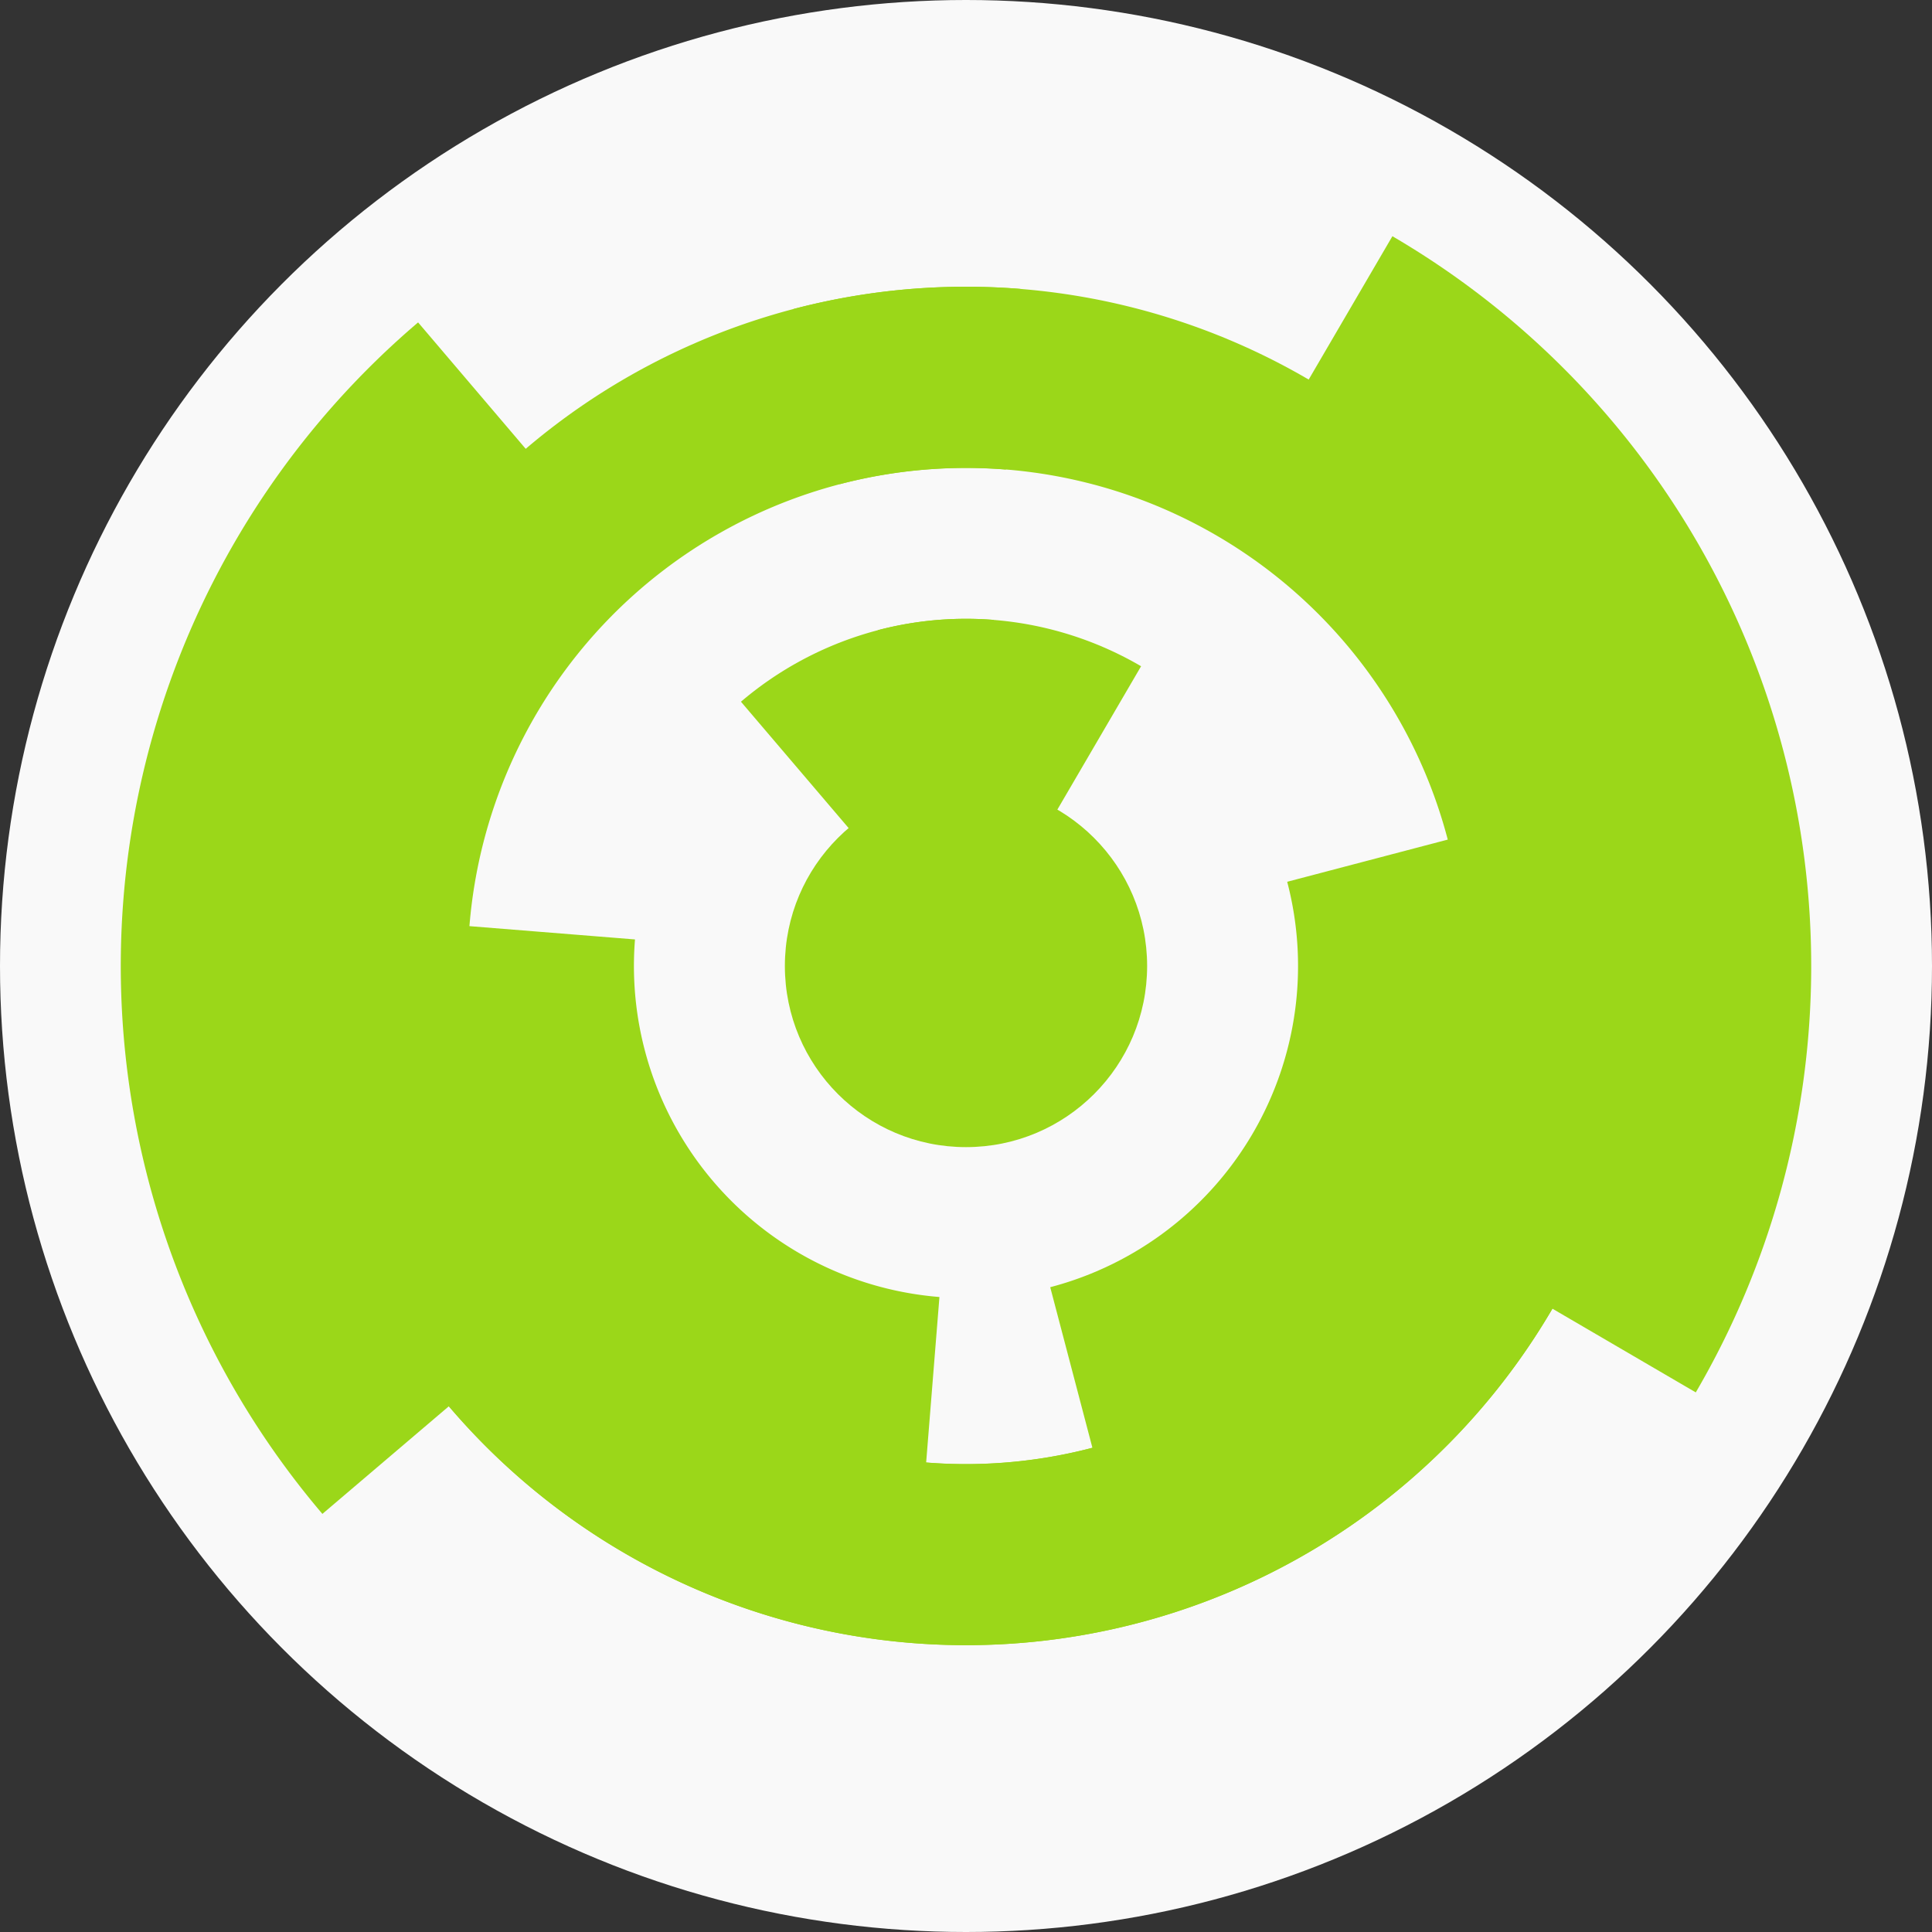
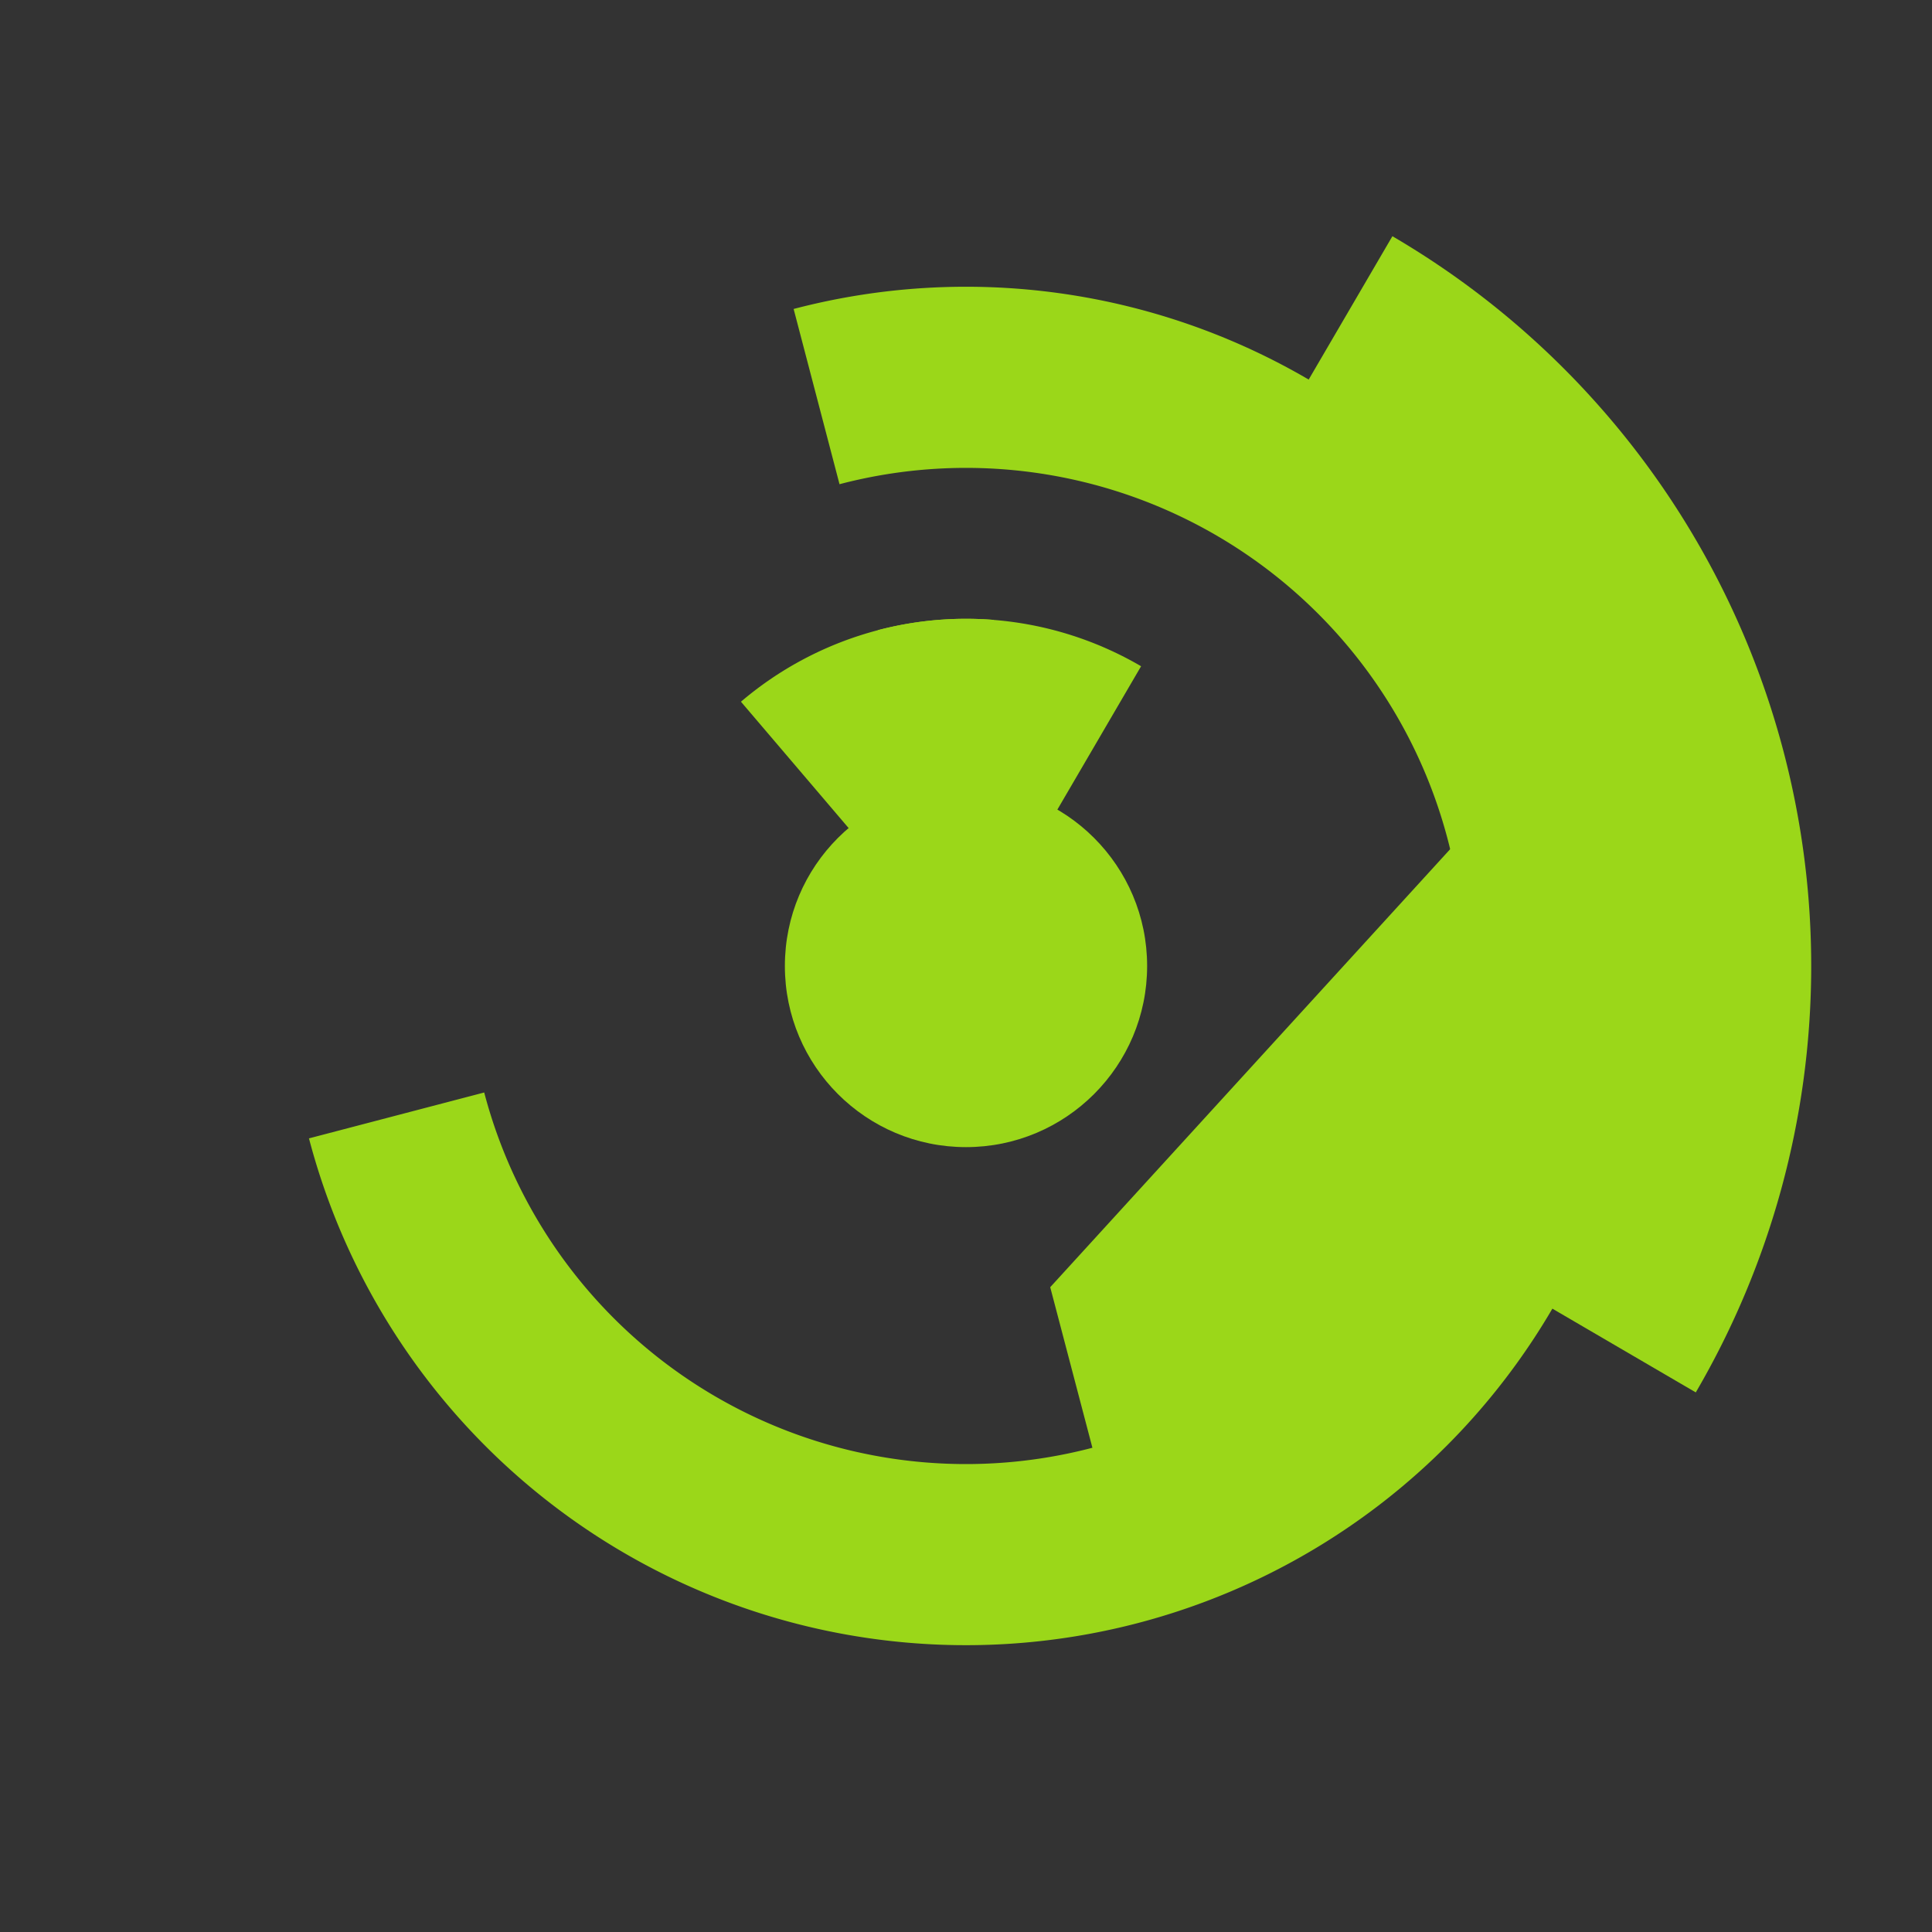
<svg xmlns="http://www.w3.org/2000/svg" width="128" height="128" viewbox="0 0 128 128">
  <rect width="100%" height="100%" fill="#333333" stroke="none" />
-   <circle cx="64" cy="64" fill="#f9f9f9" r="64" />
  <path d="M 49.09 46.49 A 23 23 0 0 1 65.84 41.07 L 64.88 53.04 A 11 11 0 0 0 56.87 55.62 Z" fill="#9bd719" />
  <path d="M 58.16 41.75 A 23 23 0 0 1 75.6 44.14 L 69.55 54.5 A 11 11 0 0 0 61.21 53.36 Z" fill="#9bd719" />
-   <path d="M 61.28 97.89 A 34 34 0 0 1 30.11 61.28 L 42.07 62.24 A 22 22 0 0 0 62.24 85.93 Z" fill="#9bd719" />
-   <path d="M 96.89 55.37 A 34 34 0 0 1 72.63 96.89 L 69.58 85.28 A 22 22 0 0 0 85.28 58.42 Z" fill="#9bd719" />
-   <path d="M 108.86 67.6 A 45 45 0 1 1 67.6 19.14 L 66.64 31.11 A 33 33 0 1 0 96.89 66.64 Z" fill="#9bd719" />
+   <path d="M 96.89 55.37 A 34 34 0 0 1 72.63 96.89 L 69.58 85.28 Z" fill="#9bd719" />
  <path d="M 52.58 20.47 A 45 45 0 1 1 20.47 75.42 L 32.08 72.38 A 33 33 0 1 0 55.62 32.08 Z" fill="#9bd719" />
-   <path d="M 21.36 100.3 A 56 56 0 0 1 27.7 21.36 L 35.48 30.5 A 44 44 0 0 0 30.5 92.52 Z" fill="#9bd719" />
  <path d="M 92.25 15.65 A 56 56 0 0 1 112.35 92.25 L 101.99 86.2 A 44 44 0 0 0 86.2 26.01 Z" fill="#9bd719" />
  <circle cx="64" cy="64" fill="#9bd719" r="12" />
</svg>